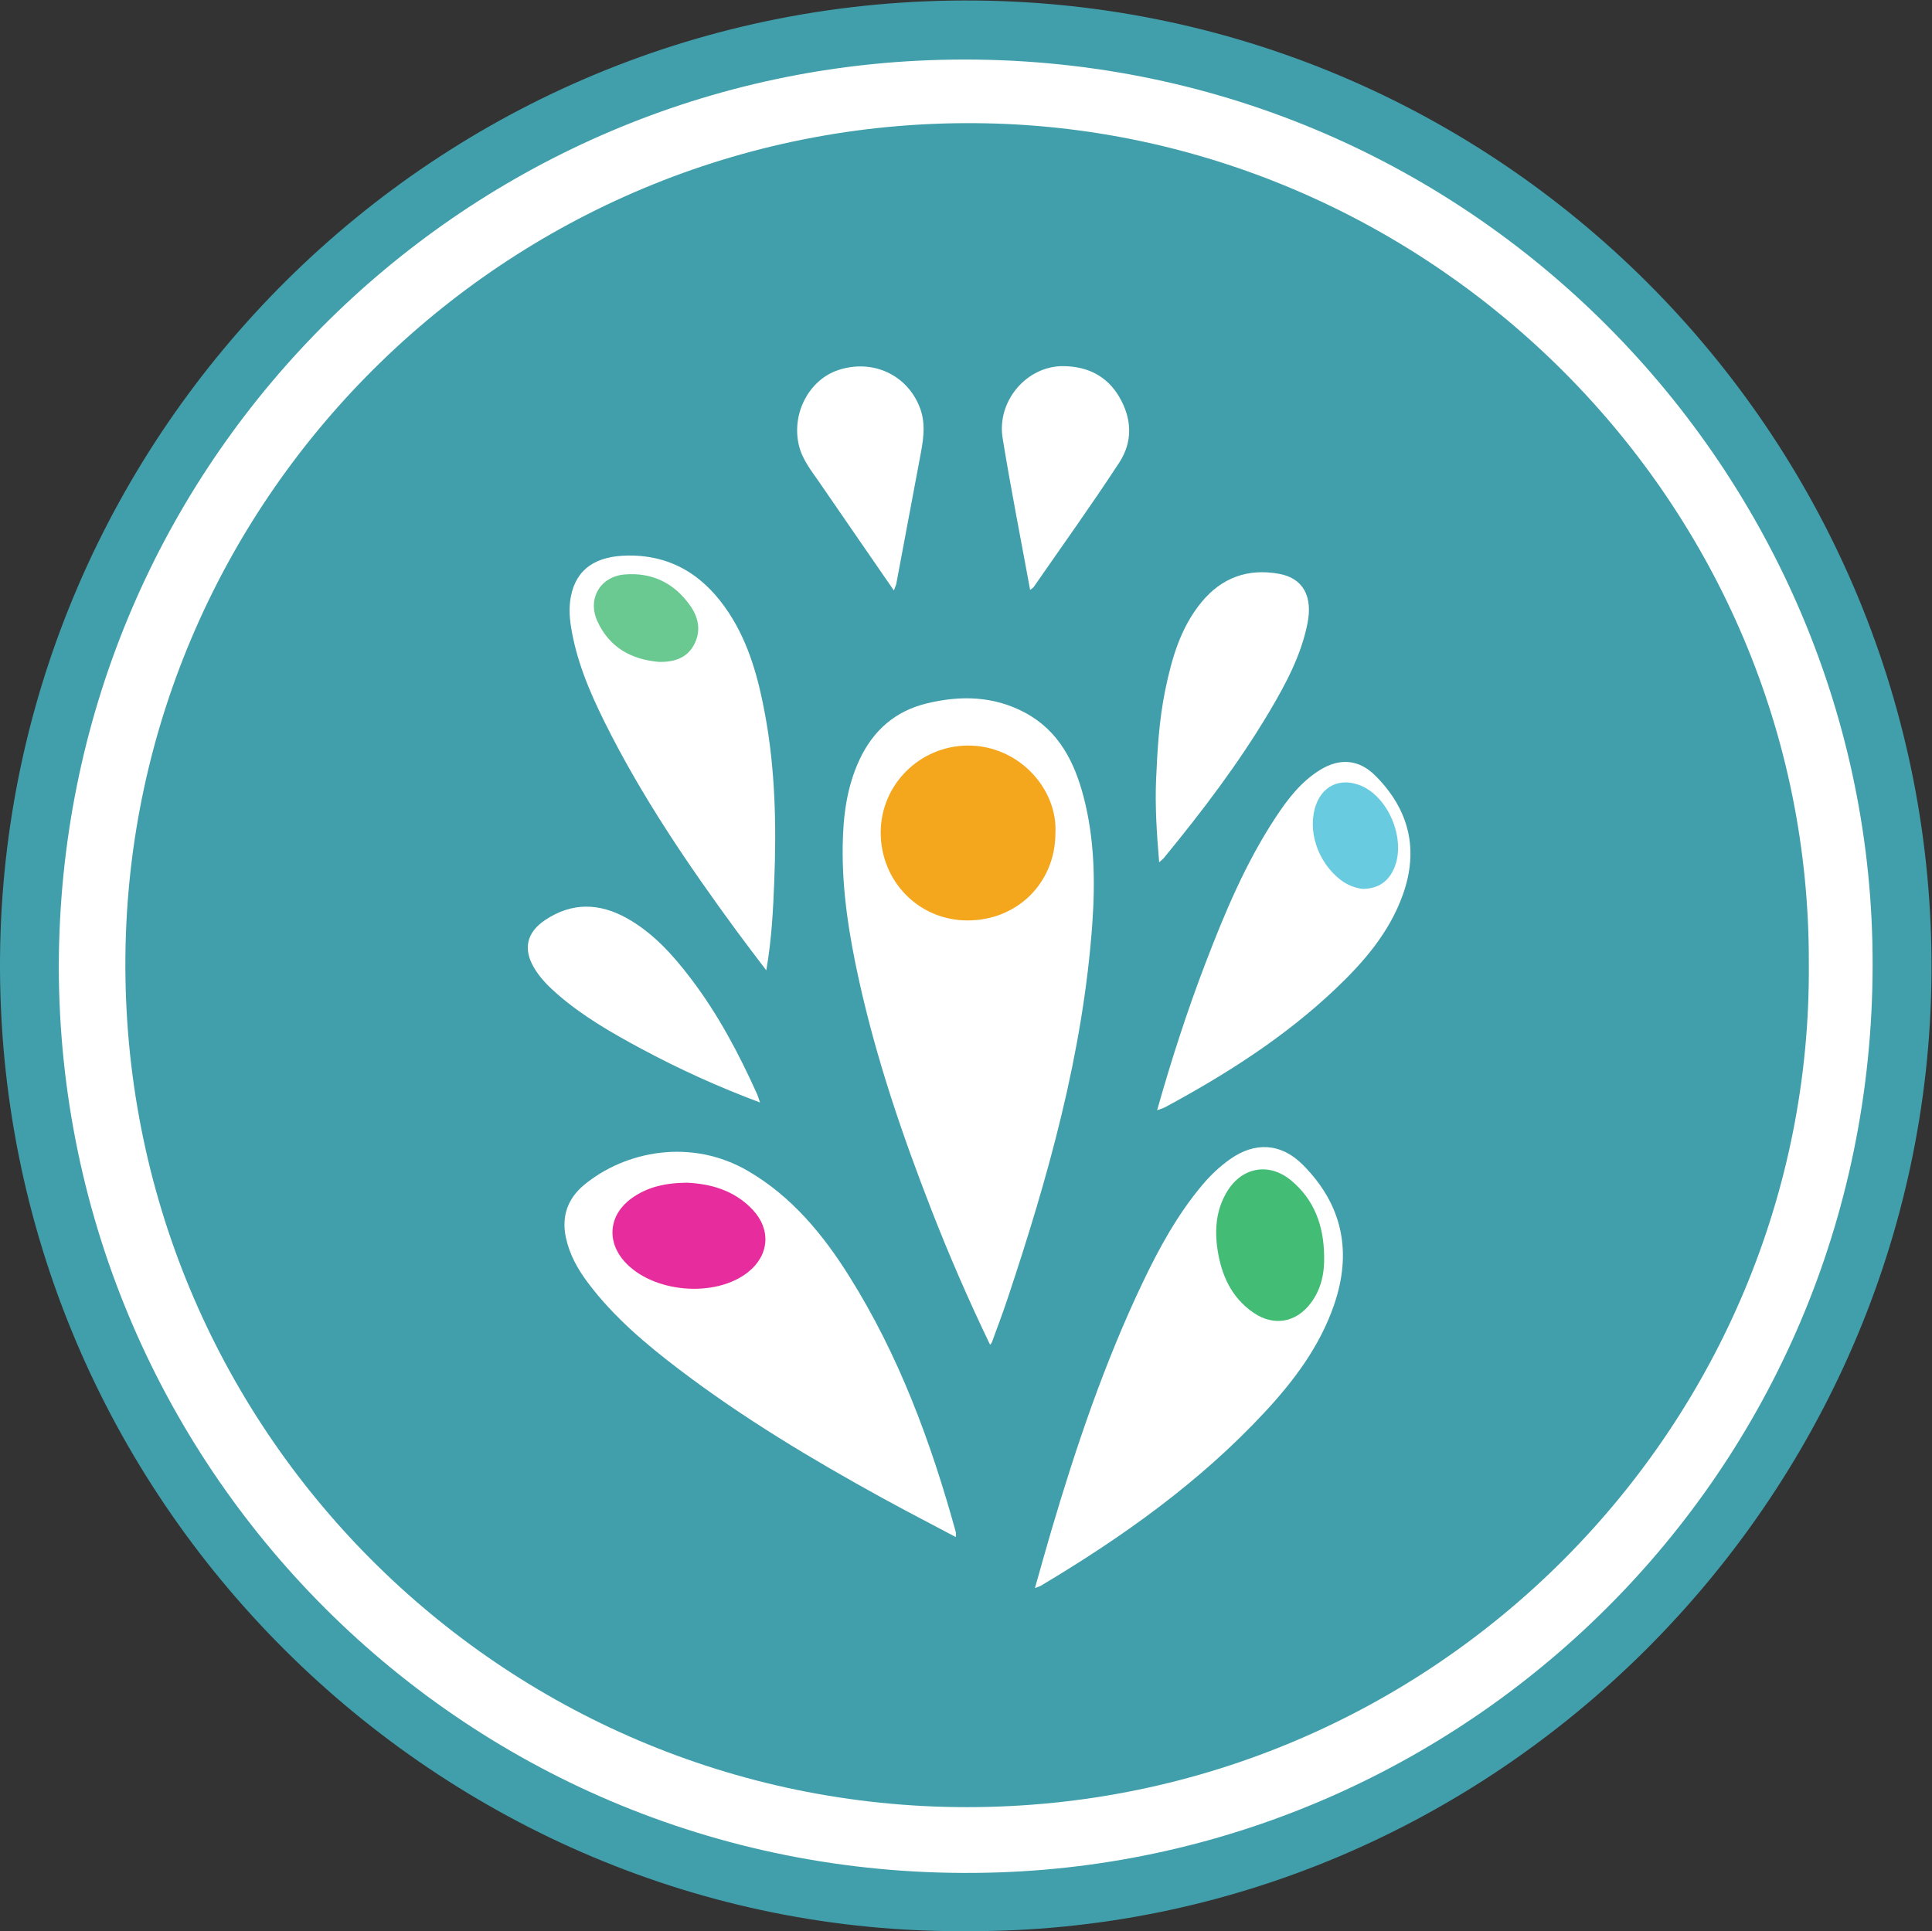
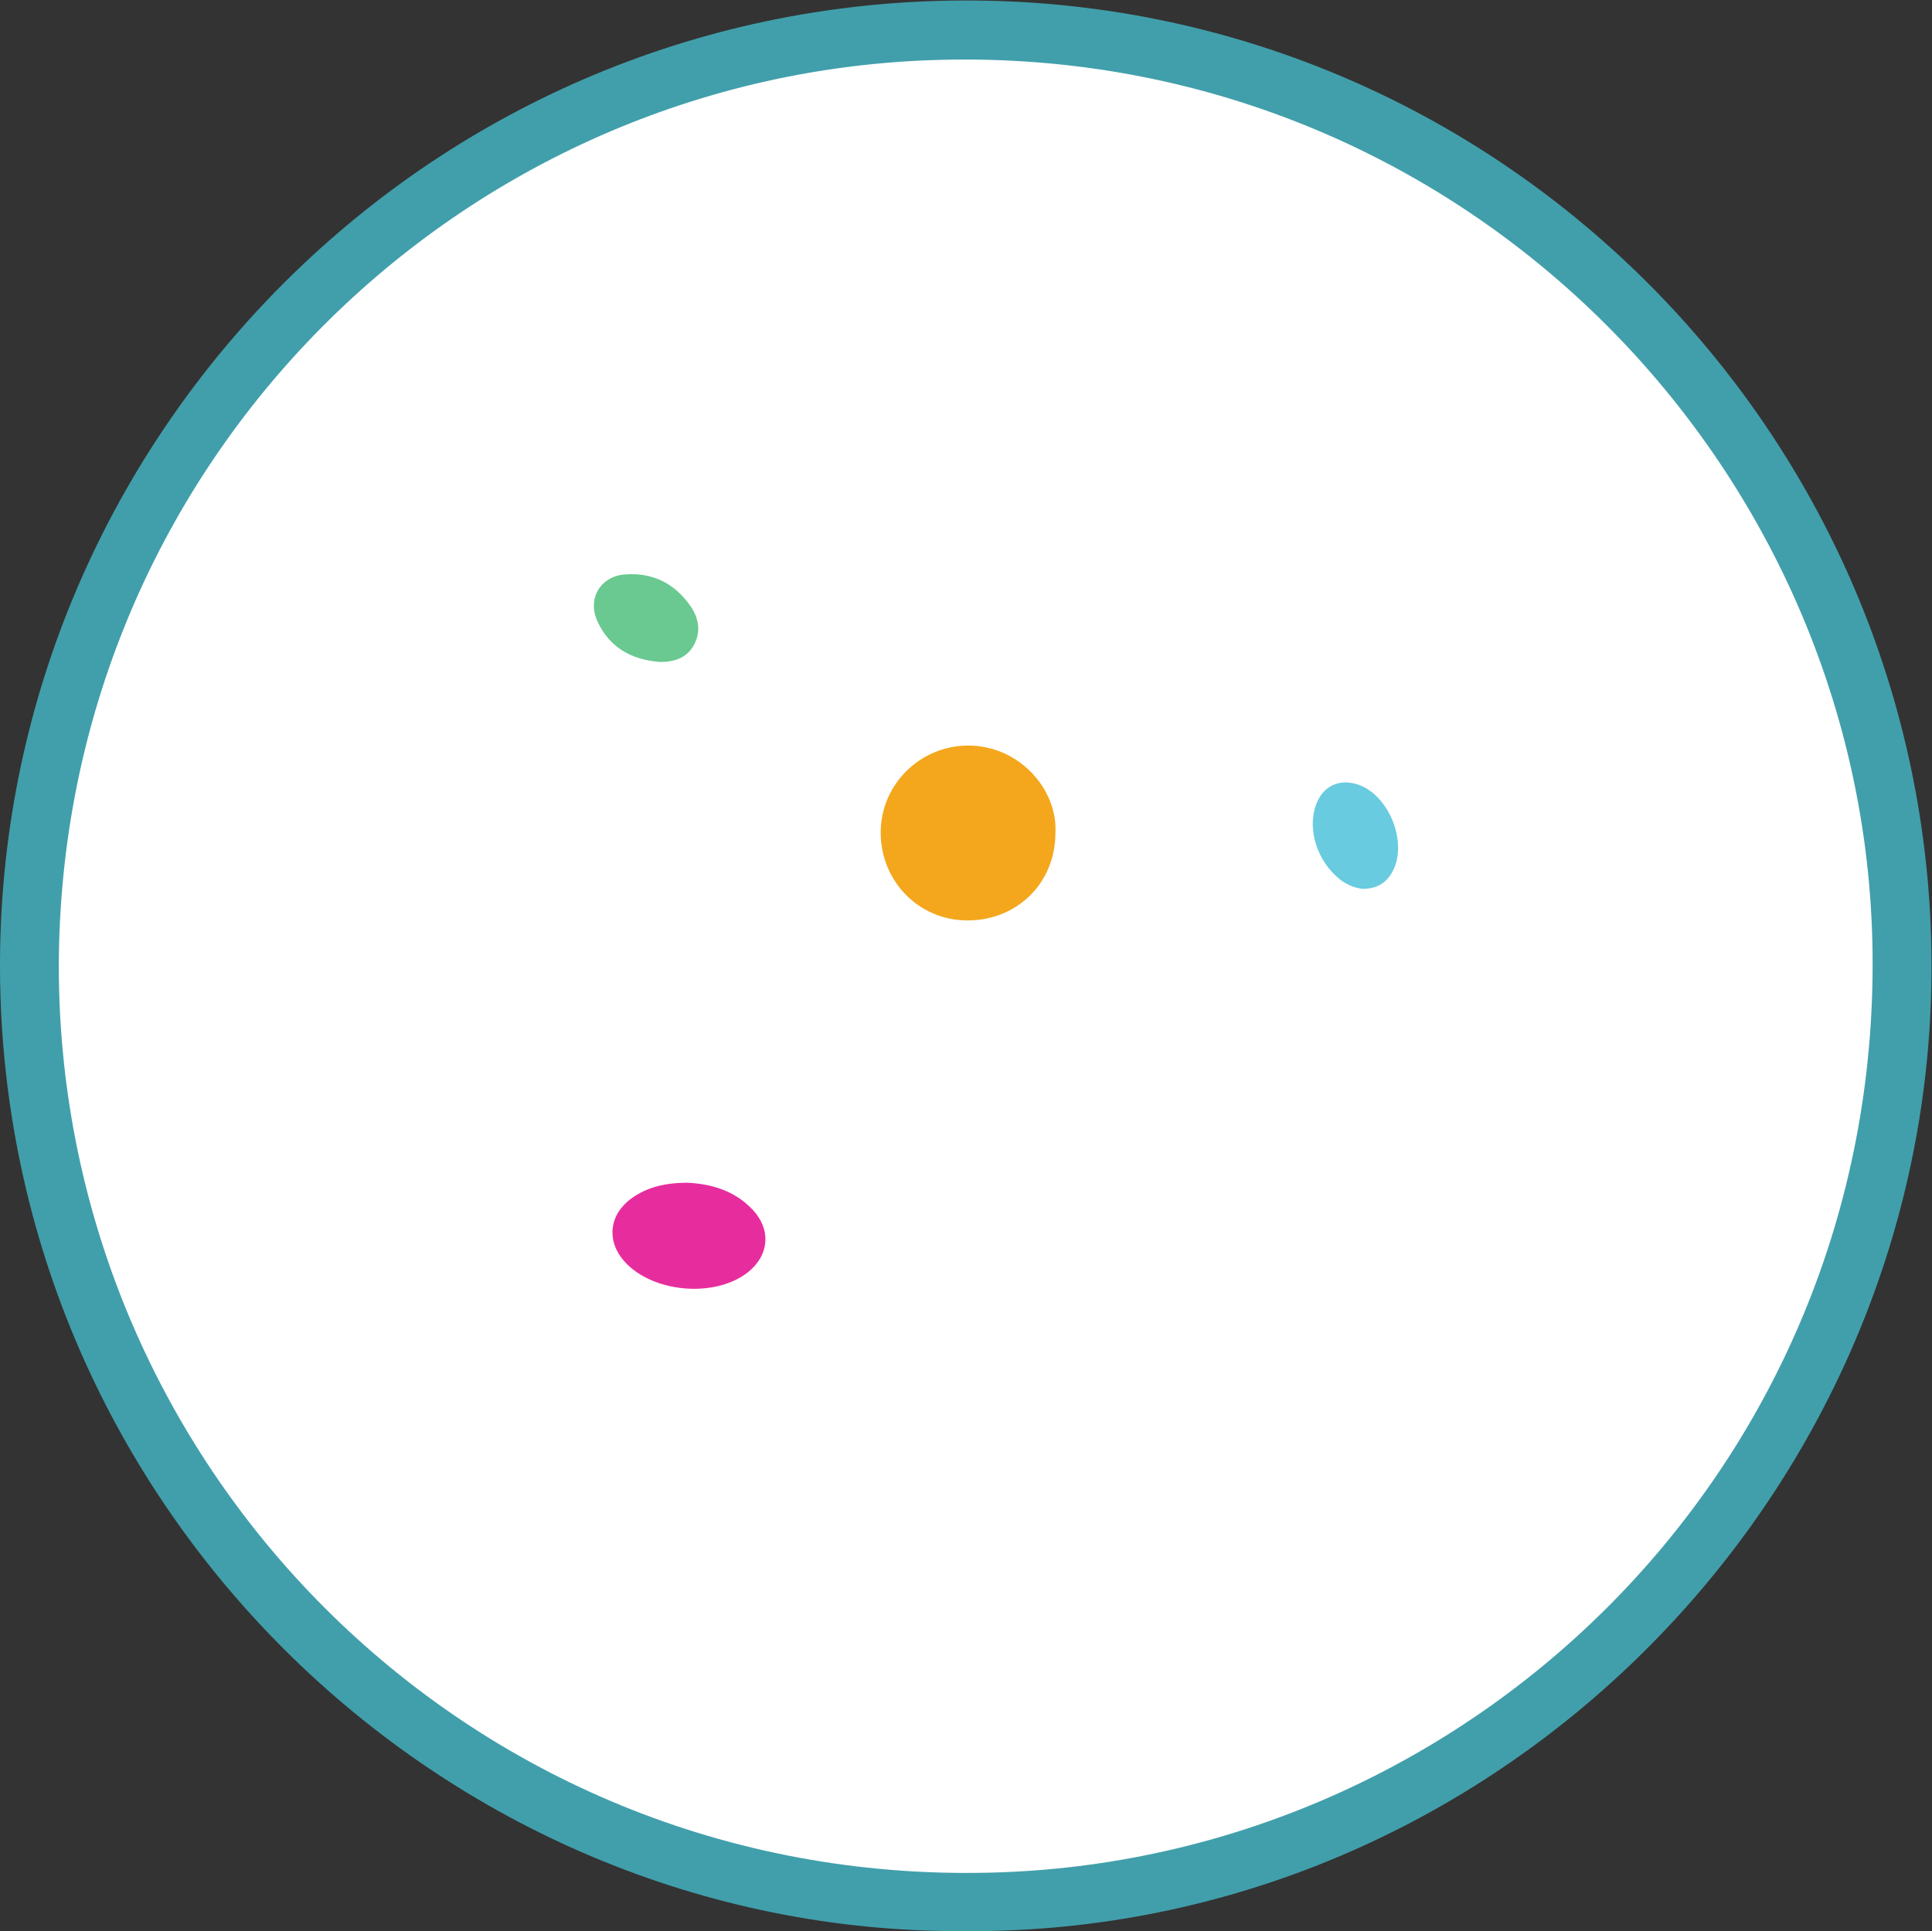
<svg xmlns="http://www.w3.org/2000/svg" viewBox="0 0 665.867 665.653" height="665.653" width="665.867" xml:space="preserve" id="svg2">
  <rect x="0" y="0" width="665.867" height="665.653" fill="#333333" stroke="none" />
  <defs id="defs6" />
  <g transform="matrix(1.333,0,0,-1.333,0,665.653)" id="g10">
    <g transform="scale(0.1)" id="g12">
      <path id="path14" style="fill:#419fab;fill-opacity:1;fill-rule:nonzero;stroke:none" d="M 2497.05,0.051 C 1138.45,-8.77 -10.426,1112.18 0.074,2516.39 10.23,3875.86 1125.35,5005.05 2522.5,4992.31 3898.59,4979.77 5004.09,3848.18 4993.97,2475.53 4983.97,1116.88 3861.09,-7.281 2497.05,0.051" />
      <path id="path16" style="fill:#ffffff;fill-opacity:1;fill-rule:nonzero;stroke:none" d="M 152.055,2494.05 C 153.809,3774.48 1163.83,4790.52 2400.91,4837.9 3746.13,4889.42 4810.97,3822.41 4841.02,2558.82 4872.56,1231.92 3831.06,195.719 2585.08,152.031 1232.02,104.57 153.039,1184.72 152.055,2494.05" />
-       <path id="path18" style="fill:#419fab;fill-opacity:1;fill-rule:nonzero;stroke:none" d="M 4676.77,2501.63 C 4686.32,1313.19 3714.71,320.191 2499.52,320.66 1297.94,321.121 313.516,1301.44 324.223,2518.94 334.824,3724.23 1334.34,4698.48 2548.14,4674.79 c 1156,-22.56 2133.03,-978.56 2128.63,-2173.16" />
      <path id="path20" style="fill:#ffffff;fill-opacity:1;fill-rule:nonzero;stroke:none" d="m 2559.9,1516.3 c -55.48,115.25 -105.4,230.22 -150.96,347.07 -76.05,195 -143.42,392.8 -188.45,597.57 -25.02,113.74 -43.41,228.52 -41.67,345.4 1.14,76.74 10.41,152.37 43.61,223.19 35.36,75.43 92.15,125.34 173.52,145.15 87.45,21.3 173.56,19.44 254.61,-24.07 87.3,-46.86 127.99,-127.94 151.48,-218.89 27.72,-107.25 30,-216.6 22.15,-326.69 -23.96,-335.49 -114.27,-655.85 -220.16,-972.72 -12.36,-36.99 -26.32,-73.45 -39.64,-110.13 -0.53,-1.48 -1.97,-2.63 -4.49,-5.88" />
-       <path id="path22" style="fill:#ffffff;fill-opacity:1;fill-rule:nonzero;stroke:none" d="m 2471.33,1019.03 c -64.63,34.3 -127.35,66.64 -189.19,100.59 -181.71,99.81 -359.34,206.22 -524.71,331.83 -86.97,66.06 -170.32,136.22 -236.57,224.14 -26.67,35.4 -48.19,73.44 -57.69,117.63 -11.86,55.22 4.79,101.33 46.87,136.25 106.06,88.01 277.55,122.21 425.13,35.54 112.22,-65.9 192.29,-162.94 260.15,-270.93 128.92,-205.16 211.85,-429.79 275.91,-662.12 0.8,-2.91 0.1,-6.23 0.1,-12.93" />
      <path id="path24" style="fill:#ffffff;fill-opacity:1;fill-rule:nonzero;stroke:none" d="m 2675.91,887.262 c 14.55,51.199 27.67,98.859 41.65,146.258 64.85,220.01 138.27,436.93 237.22,644.35 42.67,89.44 90.22,176.17 154.59,252.49 21.03,24.94 44.54,47.07 71.18,65.9 64.24,45.43 131.77,41.69 187.59,-14.22 103.75,-103.92 128.45,-226.54 80.49,-364.38 -37.13,-106.71 -103.57,-195.02 -179.28,-276.39 -168.15,-180.7 -367.08,-322.16 -577.99,-447.938 -3.33,-1.98 -7.29,-2.91 -15.45,-6.07" />
      <path id="path26" style="fill:#ffffff;fill-opacity:1;fill-rule:nonzero;stroke:none" d="m 1981.24,2484.48 c -27.91,37 -52.15,68.41 -75.62,100.39 -127.17,173.23 -247.78,350.67 -343.44,543.75 -38.78,78.29 -72.49,158.66 -86.07,245.88 -3.99,25.59 -5.03,51.65 -0.03,77.02 13.87,70.44 63.7,105.18 150.01,105.58 114.74,0.52 197.71,-55.72 258.45,-148.36 52.4,-79.92 76.6,-170.68 93.71,-263.4 26.23,-142.25 29.33,-286.06 23.64,-429.96 -2.96,-74.58 -6.52,-149.44 -20.65,-230.9" />
      <path id="path28" style="fill:#ffffff;fill-opacity:1;fill-rule:nonzero;stroke:none" d="m 2991.74,2122.71 c 37.42,132.14 78.02,257.49 125.21,380.73 50.01,130.58 103.97,259.29 181.29,376.64 31.24,47.42 65.7,92.47 115.22,122.87 51.15,31.4 100.89,27.02 143.2,-15.66 86.43,-87.16 112.2,-189.58 70.73,-306.43 -34.64,-97.57 -100.26,-173.85 -173.72,-243.63 -131.36,-124.8 -282.73,-221.27 -441.53,-306.8 -4.96,-2.67 -10.6,-4.06 -20.4,-7.72" />
      <path id="path30" style="fill:#ffffff;fill-opacity:1;fill-rule:nonzero;stroke:none" d="m 2997.05,2763.89 c -6.26,74.22 -10.92,144.56 -7.9,214.94 3.3,77.09 7.96,154.25 23.57,230.16 16.85,81.96 39.52,161.77 94.08,227.9 52.17,63.23 119.97,87.63 200.36,72.94 62.14,-11.36 87.68,-58.21 73.15,-129.48 -16.69,-81.88 -55.36,-154.39 -97.37,-225.3 -79.93,-134.93 -174.64,-259.28 -273.98,-380.25 -2.47,-2.99 -5.75,-5.31 -11.91,-10.91" />
-       <path id="path32" style="fill:#ffffff;fill-opacity:1;fill-rule:nonzero;stroke:none" d="m 1965.1,2142.78 c -108.92,40.71 -209.39,86.56 -306.87,138.87 -76.32,40.95 -151.36,84.09 -217.15,141.3 -22.65,19.71 -43.79,40.9 -59.45,66.85 -29.73,49.26 -20.42,92.46 27.7,124.66 69.51,46.52 140.72,44.53 211.98,4.53 68.21,-38.28 119.13,-95.47 165.68,-156.7 69.86,-91.88 123.43,-193.25 170.63,-298.17 2.31,-5.14 3.77,-10.66 7.48,-21.34" />
      <path id="path34" style="fill:#ffffff;fill-opacity:1;fill-rule:nonzero;stroke:none" d="m 2663.4,3468.27 c -24.27,132.77 -49.94,262.15 -71.05,392.27 -15.62,96.33 62.63,187.59 157.76,186.32 60.43,-0.81 111.19,-24.31 143.46,-79.08 33.45,-56.76 35.54,-116.26 0.4,-170.12 -71.19,-109.1 -147.31,-214.99 -221.48,-322.14 -1.3,-1.87 -3.67,-2.99 -9.09,-7.25" />
      <path id="path36" style="fill:#ffffff;fill-opacity:1;fill-rule:nonzero;stroke:none" d="m 2311.14,3466.78 c -65.71,95.33 -128.86,186.62 -191.63,278.17 -21.01,30.64 -44.95,59.46 -53.97,97.21 -19.63,82.13 26.36,170.2 102.99,194.94 88.63,28.61 177.27,-12.89 209.73,-97.4 17.37,-45.22 7.84,-89.76 -0.62,-134.64 -20.11,-106.73 -39.96,-213.5 -60.07,-320.23 -0.89,-4.78 -3.25,-9.27 -6.43,-18.05" />
      <path id="path38" style="fill:#f4a71c;fill-opacity:1;fill-rule:nonzero;stroke:none" d="m 2728.81,2839.13 c -0.28,-128.63 -98.73,-225.99 -228.12,-225.59 -125.25,0.38 -224.26,101.6 -223.6,228.55 0.65,123.23 101.28,222.35 223.98,223.63 132.71,1.38 234.05,-112.21 227.74,-226.59" />
      <path id="path40" style="fill:#e72d9e;fill-opacity:1;fill-rule:nonzero;stroke:none" d="m 1776.11,1935.37 c 60.27,-2.81 122.49,-18.91 170.56,-70.55 47.46,-50.97 42.16,-117.35 -12.65,-160.83 -85.42,-67.77 -248.25,-53.25 -320.22,28.54 -46.43,52.79 -38.76,120.54 18.84,162.24 40.56,29.36 86.91,40.07 143.47,40.6" />
-       <path id="path42" style="fill:#43bc76;fill-opacity:1;fill-rule:nonzero;stroke:none" d="m 3423.59,1746.68 c 1.31,-44.55 -7.31,-86.24 -34.42,-122.48 -37.75,-50.46 -95.32,-60.93 -147.61,-25.44 -57.59,39.09 -83.72,97.65 -93.65,163.92 -7.91,52.84 -3.34,104.73 25.85,151.54 38.74,62.13 108.31,73.86 164.81,26.71 60.33,-50.34 83.88,-117.66 85.02,-194.25" />
      <path id="path44" style="fill:#69c990;fill-opacity:1;fill-rule:nonzero;stroke:none" d="m 1704.86,3281.96 c -72.11,6.05 -128.78,36.96 -160.06,104.73 -26.88,58.27 6.85,116.45 70.76,121.52 71.16,5.65 128.1,-22.55 169.07,-80.9 22.01,-31.33 28.37,-66.3 9.66,-101.12 -18.65,-34.71 -51.69,-44.56 -89.43,-44.23" />
      <path id="path46" style="fill:#68cbe0;fill-opacity:1;fill-rule:nonzero;stroke:none" d="m 3523.35,2695.07 c -19.15,2.33 -39.93,9.76 -58.1,24 -59.17,46.36 -85.9,128.88 -62.68,193.52 17.2,47.85 59.46,68.44 107.85,52.55 81.36,-26.73 130.76,-151.51 89.51,-226.2 -15.83,-28.67 -40.14,-43.36 -76.58,-43.87" />
    </g>
  </g>
</svg>